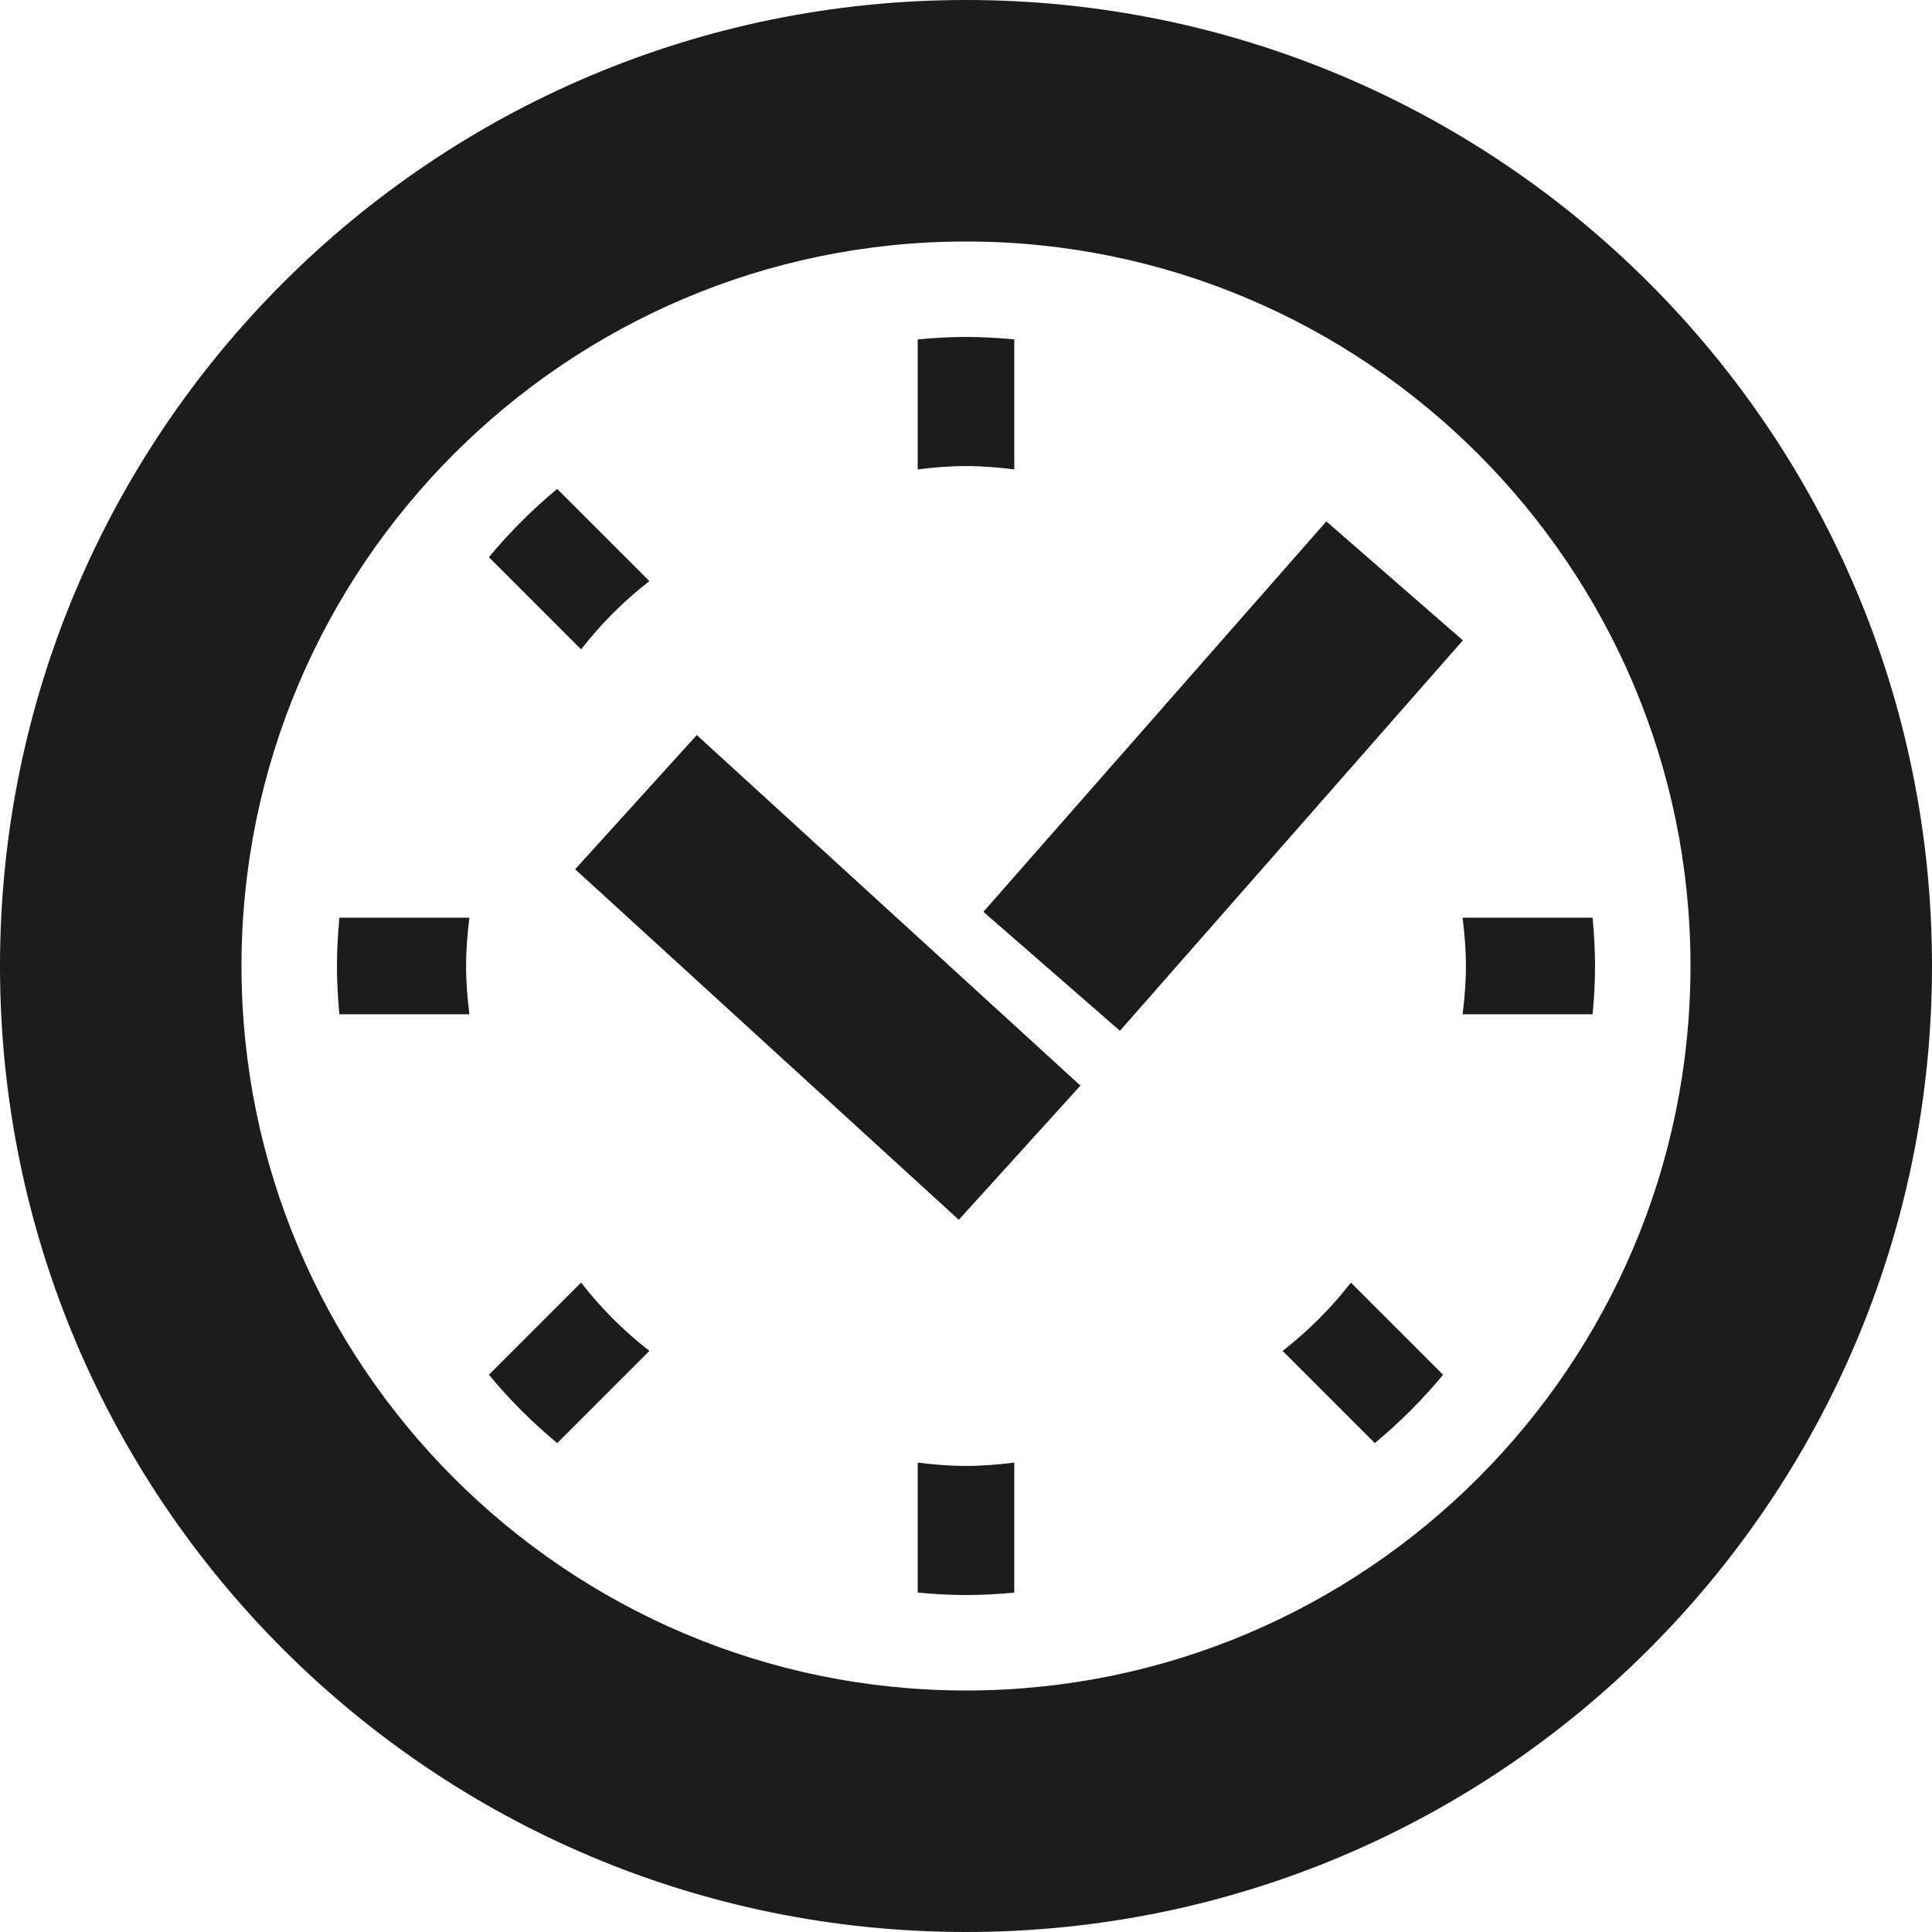
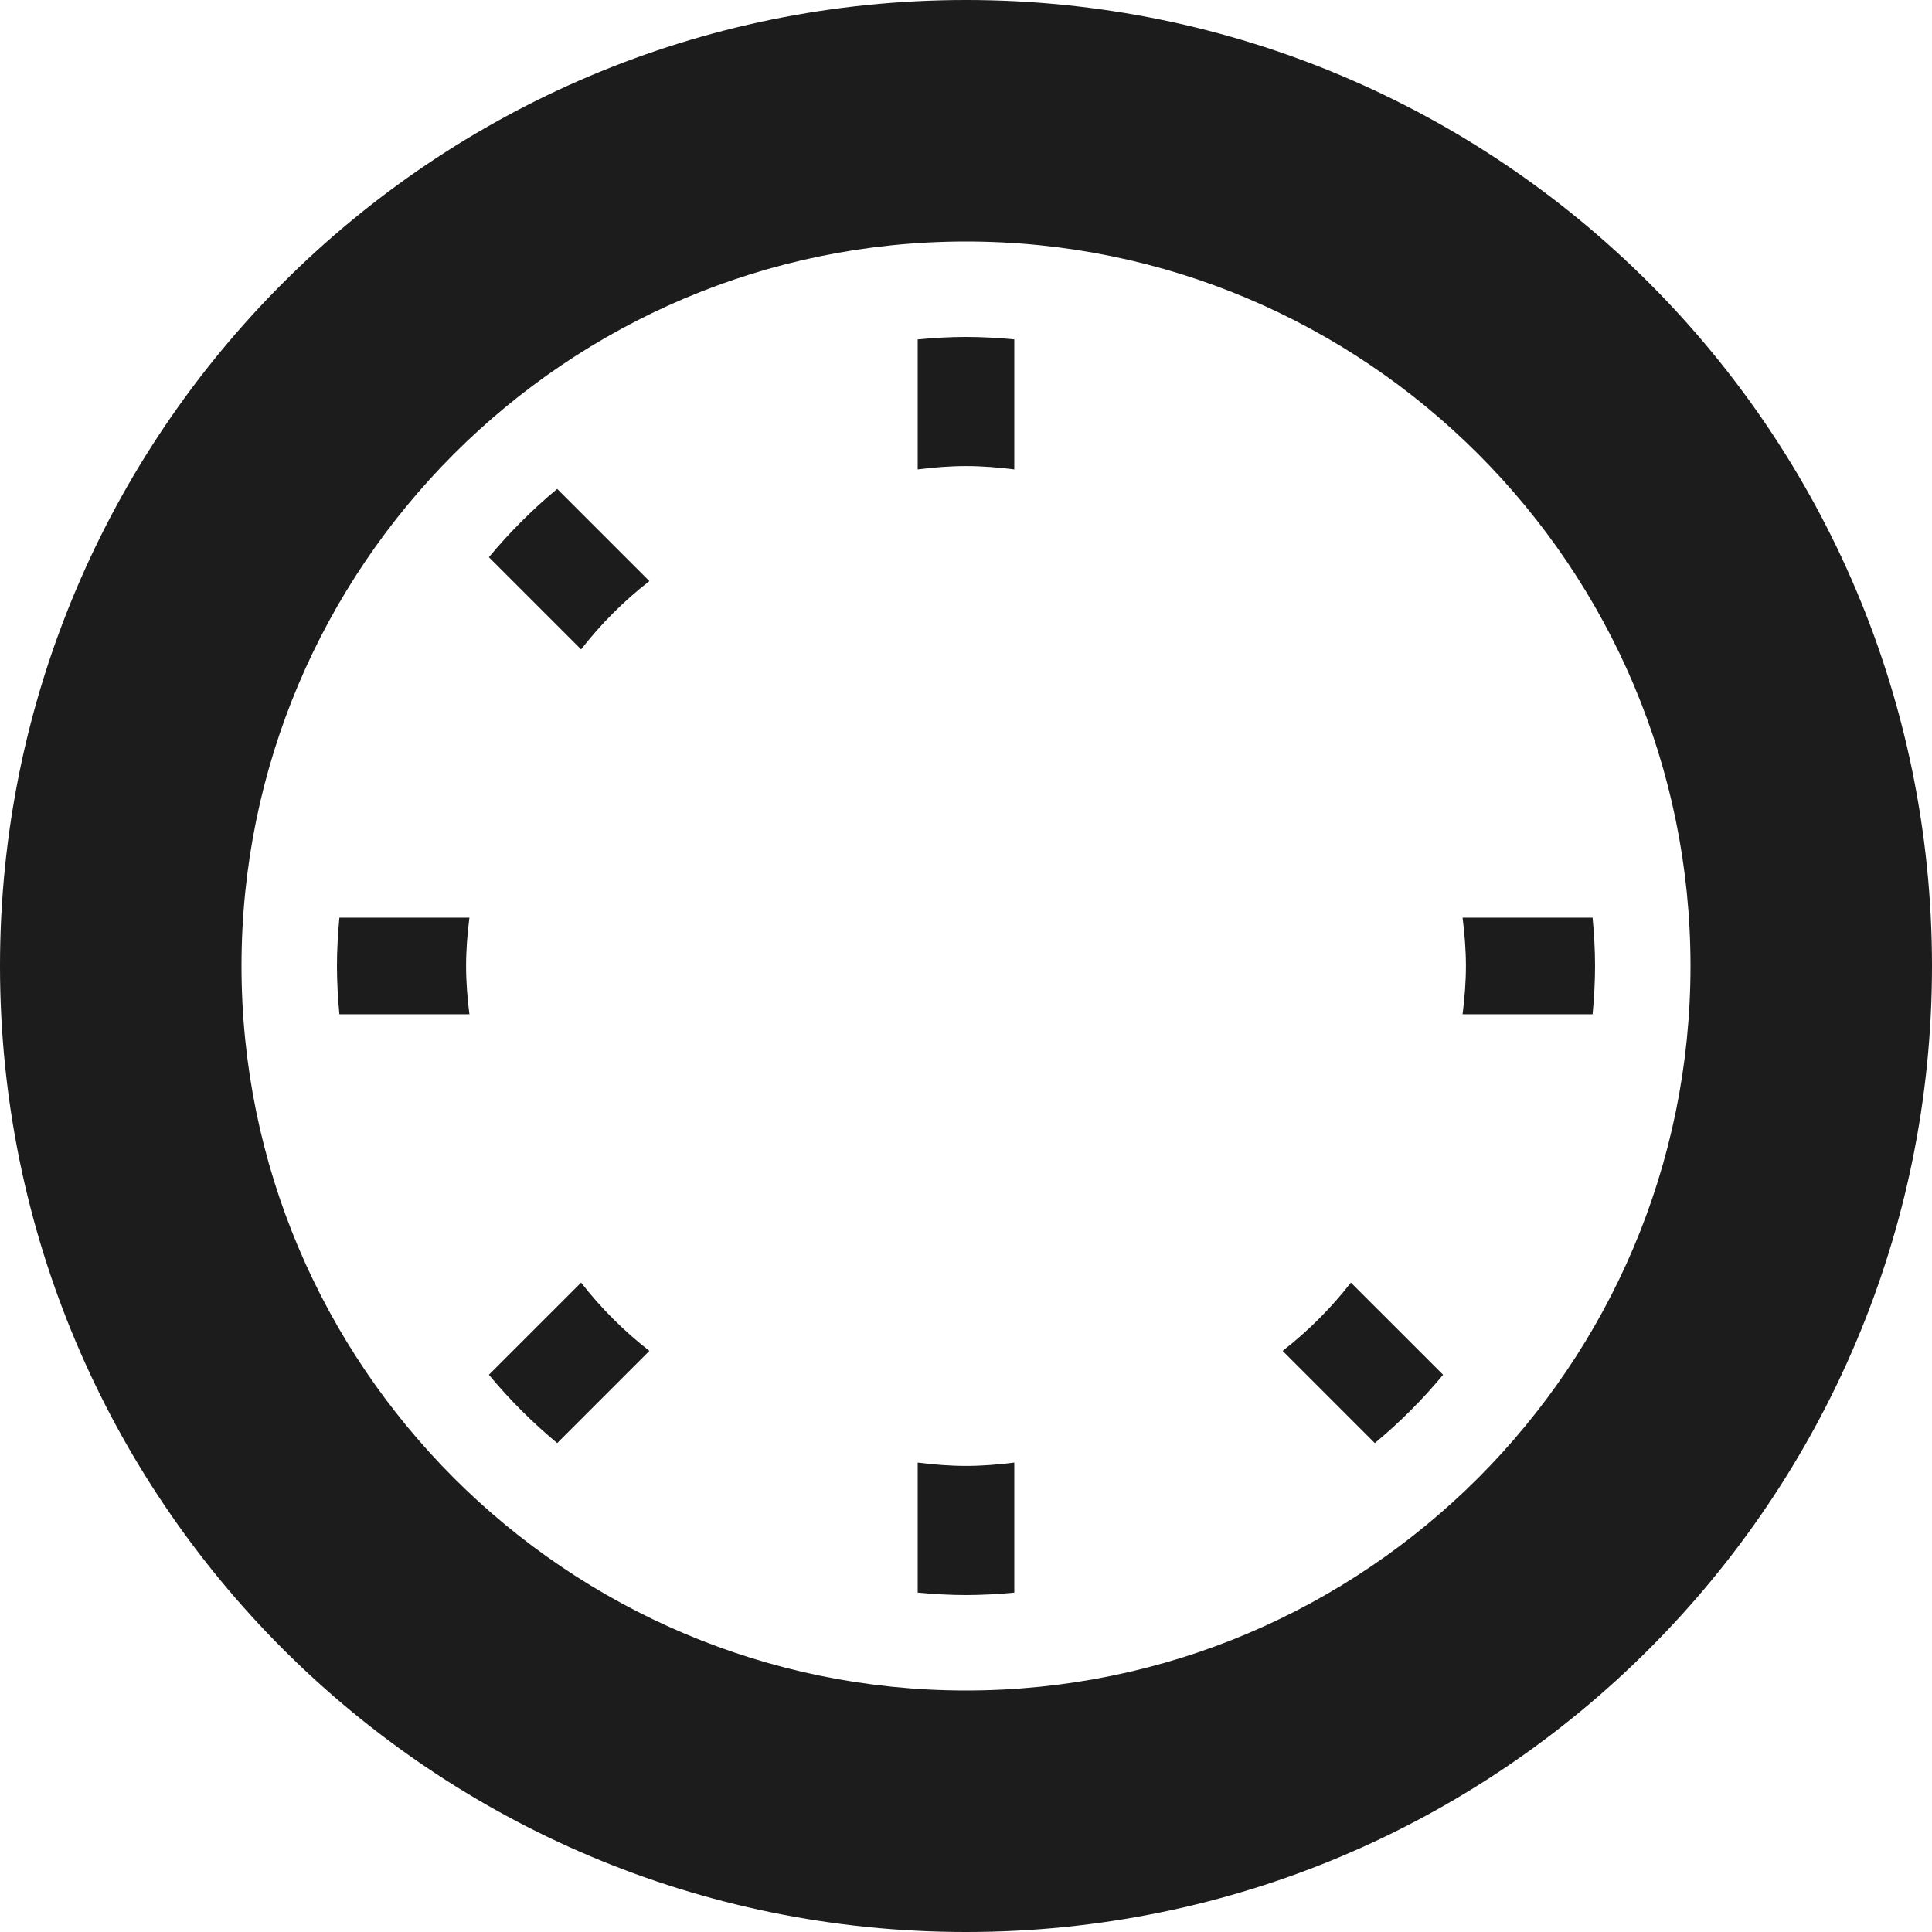
<svg xmlns="http://www.w3.org/2000/svg" id="_x31_0" x="0px" y="0px" viewBox="0 0 512 512" style="width: 512px; height: 512px; opacity: 1;" xml:space="preserve">
  <style type="text/css"> .st0{fill:#374149;} </style>
  <g>
    <path class="st0" d="M339.906,358.004l24.43,24.434c6.582-5.461,12.641-11.523,18.102-18.106l-24.43-24.426 C352.742,346.668,346.668,352.742,339.906,358.004z" style="fill: rgb(28, 28, 28);" />
    <path class="st0" d="M89.942,243.199c-0.391,4.218-0.645,8.477-0.645,12.801c0,4.32,0.254,8.578,0.645,12.797h34.457 c-0.523-4.203-0.882-8.453-0.882-12.797s0.359-8.598,0.882-12.801H89.942z" style="fill: rgb(28, 28, 28);" />
    <path class="st0" d="M153.992,339.906l-24.43,24.426c5.457,6.586,11.52,12.645,18.102,18.106l24.43-24.434 C165.328,352.742,159.258,346.668,153.992,339.906z" style="fill: rgb(28, 28, 28);" />
    <path class="st0" d="M422.054,243.199h-34.457c0.527,4.203,0.886,8.457,0.886,12.801s-0.359,8.594-0.886,12.797h34.457 c0.395-4.218,0.649-8.477,0.649-12.797C422.703,251.676,422.45,247.418,422.054,243.199z" style="fill: rgb(28, 28, 28);" />
    <path class="st0" d="M268.797,124.398V89.942c-4.218-0.391-8.477-0.649-12.797-0.649c-4.324,0-8.582,0.258-12.801,0.649v34.457 c4.203-0.527,8.457-0.886,12.801-0.886S264.594,123.871,268.797,124.398z" style="fill: rgb(28, 28, 28);" />
    <path class="st0" d="M243.199,387.598v34.461c4.218,0.387,8.477,0.645,12.801,0.645c4.32,0,8.578-0.258,12.797-0.645v-34.461 c-4.203,0.527-8.453,0.886-12.797,0.886S247.402,388.125,243.199,387.598z" style="fill: rgb(28, 28, 28);" />
    <path class="st0" d="M172.094,153.992l-24.43-24.43c-6.582,5.457-12.645,11.52-18.102,18.102l24.43,24.43 C159.258,165.328,165.332,159.254,172.094,153.992z" style="fill: rgb(28, 28, 28);" />
    <path class="st0" d="M256,0C114.614,0,0,114.614,0,256c0,141.383,114.614,256,256,256c141.383,0,256-114.617,256-256 C512,114.614,397.383,0,256,0z M256,448c-105.871,0-192-86.133-192-192c0-105.871,86.129-192,192-192c105.867,0,192,86.129,192,192 C448,361.867,361.867,448,256,448z" style="fill: rgb(28, 28, 28);" />
-     <polygon class="st0" points="351.492,138.172 260.606,241.645 296.797,273.172 387.68,169.699 " style="fill: rgb(28, 28, 28);" />
-     <polygon class="st0" points="152.422,230.363 254.094,323.258 286.328,287.695 184.656,194.797 " style="fill: rgb(28, 28, 28);" />
  </g>
</svg>